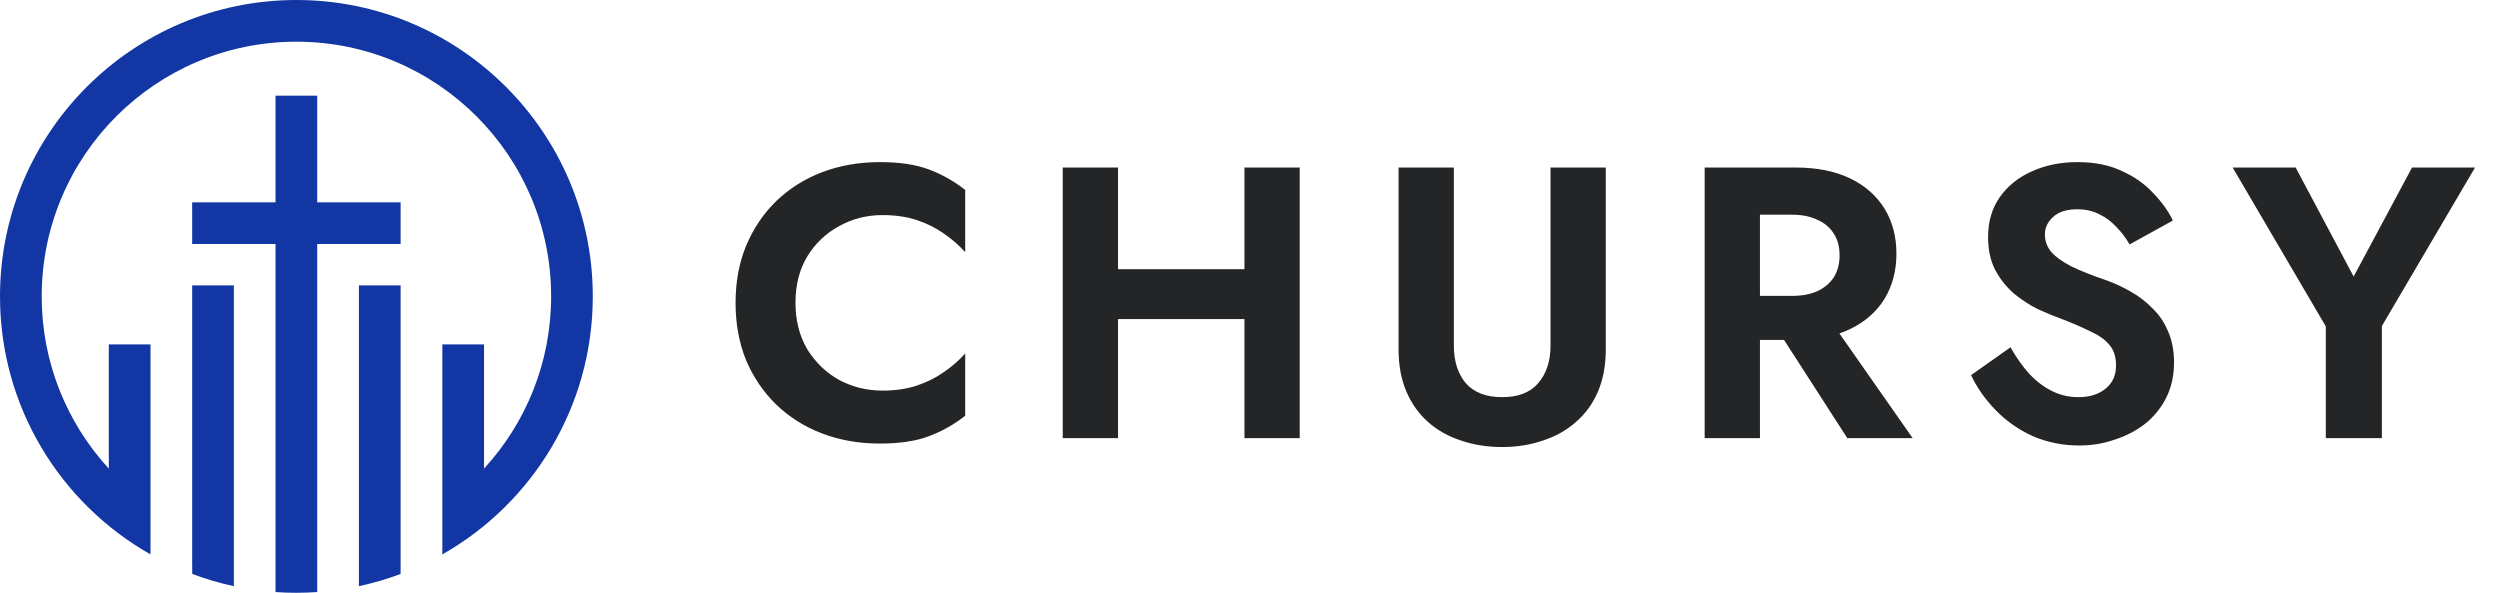
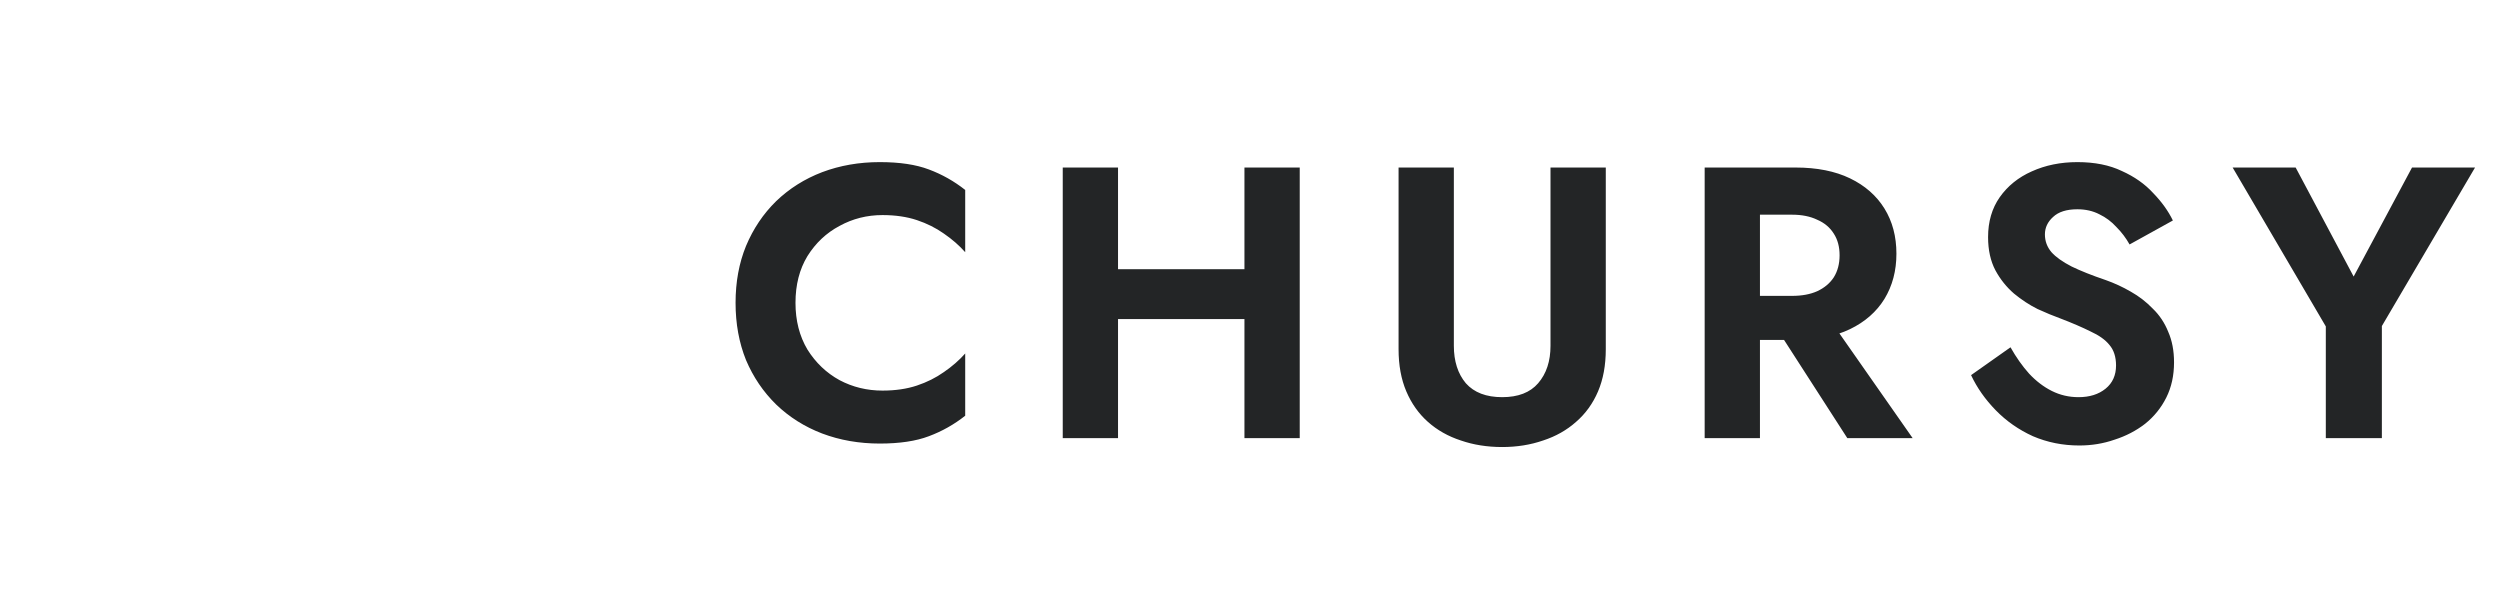
<svg xmlns="http://www.w3.org/2000/svg" width="194" height="46" viewBox="0 0 194 46" fill="none">
  <path d="M61.73 23.5C61.73 22.1 62.04 20.89 62.66 19.87C63.3 18.85 64.13 18.07 65.15 17.53C66.17 16.97 67.28 16.69 68.48 16.69C69.48 16.69 70.37 16.82 71.15 17.08C71.93 17.34 72.63 17.69 73.25 18.13C73.89 18.57 74.44 19.05 74.9 19.57V14.74C74.04 14.06 73.1 13.53 72.08 13.15C71.08 12.77 69.81 12.58 68.27 12.58C66.67 12.58 65.18 12.84 63.8 13.36C62.44 13.88 61.25 14.63 60.23 15.61C59.23 16.59 58.45 17.75 57.89 19.09C57.35 20.41 57.08 21.88 57.08 23.5C57.08 25.12 57.35 26.6 57.89 27.94C58.45 29.26 59.23 30.41 60.23 31.39C61.25 32.37 62.44 33.12 63.8 33.64C65.18 34.16 66.67 34.42 68.27 34.42C69.81 34.42 71.08 34.23 72.08 33.85C73.1 33.47 74.04 32.94 74.9 32.26V27.43C74.44 27.95 73.89 28.43 73.25 28.87C72.63 29.31 71.93 29.66 71.15 29.92C70.37 30.18 69.48 30.31 68.48 30.31C67.28 30.31 66.17 30.04 65.15 29.5C64.13 28.94 63.3 28.15 62.66 27.13C62.04 26.09 61.73 24.88 61.73 23.5ZM83.879 24.76H99.299V20.89H83.879V24.76ZM96.569 13V34H100.859V13H96.569ZM82.469 13V34H86.759V13H82.469ZM108.529 13V27.1C108.529 28.34 108.729 29.43 109.129 30.37C109.529 31.31 110.089 32.1 110.809 32.74C111.529 33.38 112.379 33.86 113.359 34.18C114.339 34.52 115.409 34.69 116.569 34.69C117.709 34.69 118.769 34.52 119.749 34.18C120.729 33.86 121.579 33.38 122.299 32.74C123.039 32.1 123.609 31.31 124.009 30.37C124.409 29.43 124.609 28.34 124.609 27.1V13H120.319V26.83C120.319 28.03 119.999 29 119.359 29.74C118.739 30.46 117.809 30.82 116.569 30.82C115.329 30.82 114.389 30.46 113.749 29.74C113.129 29 112.819 28.03 112.819 26.83V13H108.529ZM137.052 24.22L143.352 34H148.422L141.582 24.22H137.052ZM132.282 13V34H136.572V13H132.282ZM134.892 16.66H139.062C139.822 16.66 140.472 16.79 141.012 17.05C141.572 17.29 142.002 17.65 142.302 18.13C142.602 18.59 142.752 19.15 142.752 19.81C142.752 20.47 142.602 21.04 142.302 21.52C142.002 21.98 141.572 22.34 141.012 22.6C140.472 22.84 139.822 22.96 139.062 22.96H134.892V26.38H139.332C140.992 26.38 142.402 26.1 143.562 25.54C144.722 24.98 145.612 24.2 146.232 23.2C146.852 22.18 147.162 21.01 147.162 19.69C147.162 18.35 146.852 17.18 146.232 16.18C145.612 15.18 144.722 14.4 143.562 13.84C142.402 13.28 140.992 13 139.332 13H134.892V16.66ZM156.015 26.95L152.955 29.11C153.415 30.09 154.055 31 154.875 31.84C155.695 32.68 156.655 33.35 157.755 33.85C158.875 34.33 160.075 34.57 161.355 34.57C162.315 34.57 163.225 34.42 164.085 34.12C164.965 33.84 165.755 33.43 166.455 32.89C167.155 32.33 167.705 31.65 168.105 30.85C168.505 30.05 168.705 29.14 168.705 28.12C168.705 27.22 168.555 26.43 168.255 25.75C167.975 25.05 167.575 24.45 167.055 23.95C166.555 23.43 165.985 22.99 165.345 22.63C164.725 22.27 164.075 21.97 163.395 21.73C162.335 21.37 161.455 21.02 160.755 20.68C160.055 20.32 159.535 19.95 159.195 19.57C158.855 19.17 158.685 18.71 158.685 18.19C158.685 17.67 158.895 17.22 159.315 16.84C159.735 16.44 160.365 16.24 161.205 16.24C161.845 16.24 162.415 16.37 162.915 16.63C163.415 16.87 163.855 17.2 164.235 17.62C164.635 18.02 164.975 18.47 165.255 18.97L168.615 17.11C168.255 16.37 167.745 15.66 167.085 14.98C166.445 14.28 165.635 13.71 164.655 13.27C163.695 12.81 162.545 12.58 161.205 12.58C159.905 12.58 158.725 12.82 157.665 13.3C156.625 13.76 155.795 14.43 155.175 15.31C154.575 16.17 154.275 17.2 154.275 18.4C154.275 19.4 154.465 20.26 154.845 20.98C155.225 21.68 155.705 22.28 156.285 22.78C156.865 23.26 157.475 23.66 158.115 23.98C158.775 24.28 159.355 24.52 159.855 24.7C160.795 25.06 161.585 25.4 162.225 25.72C162.885 26.02 163.375 26.37 163.695 26.77C164.035 27.17 164.205 27.7 164.205 28.36C164.205 29.12 163.935 29.72 163.395 30.16C162.855 30.6 162.155 30.82 161.295 30.82C160.555 30.82 159.865 30.66 159.225 30.34C158.585 30.02 157.995 29.57 157.455 28.99C156.935 28.41 156.455 27.73 156.015 26.95ZM187.173 13L182.643 21.46L178.143 13H173.253L180.483 25.33V34H184.833V25.3L192.063 13H187.173Z" fill="#232526" />
-   <path fill-rule="evenodd" clip-rule="evenodd" d="M23 0C35.7 0 46 10.3 46 23C46 31.583 41.297 39.068 34.325 43.022V39.895V39.199V26.727H37.561V36.361C40.793 32.845 42.768 28.15 42.768 23C42.768 12.087 33.918 3.236 23.004 3.236C12.087 3.236 3.236 12.087 3.236 23C3.236 28.154 5.211 32.845 8.443 36.366V26.727H11.68V39.895V43.022C4.703 39.072 0 31.583 0 23C0 10.3 10.3 0 23 0ZM18.148 22.146H14.912V43.793H14.916V44.537C15.958 44.931 17.04 45.251 18.148 45.488V43.793V22.146ZM31.088 22.146H27.852V42.164V43.793V45.488C28.96 45.247 30.042 44.931 31.088 44.537V43.793V41.038V22.146ZM31.088 15.7H24.616V7.423H21.38V15.7H14.912V18.936H21.38V42.698V45.667V45.943C21.914 45.983 22.453 46 23 46C23.543 46 24.082 45.978 24.616 45.943V45.667V42.698V18.932H31.088V15.7Z" fill="#1237A5" />
</svg>